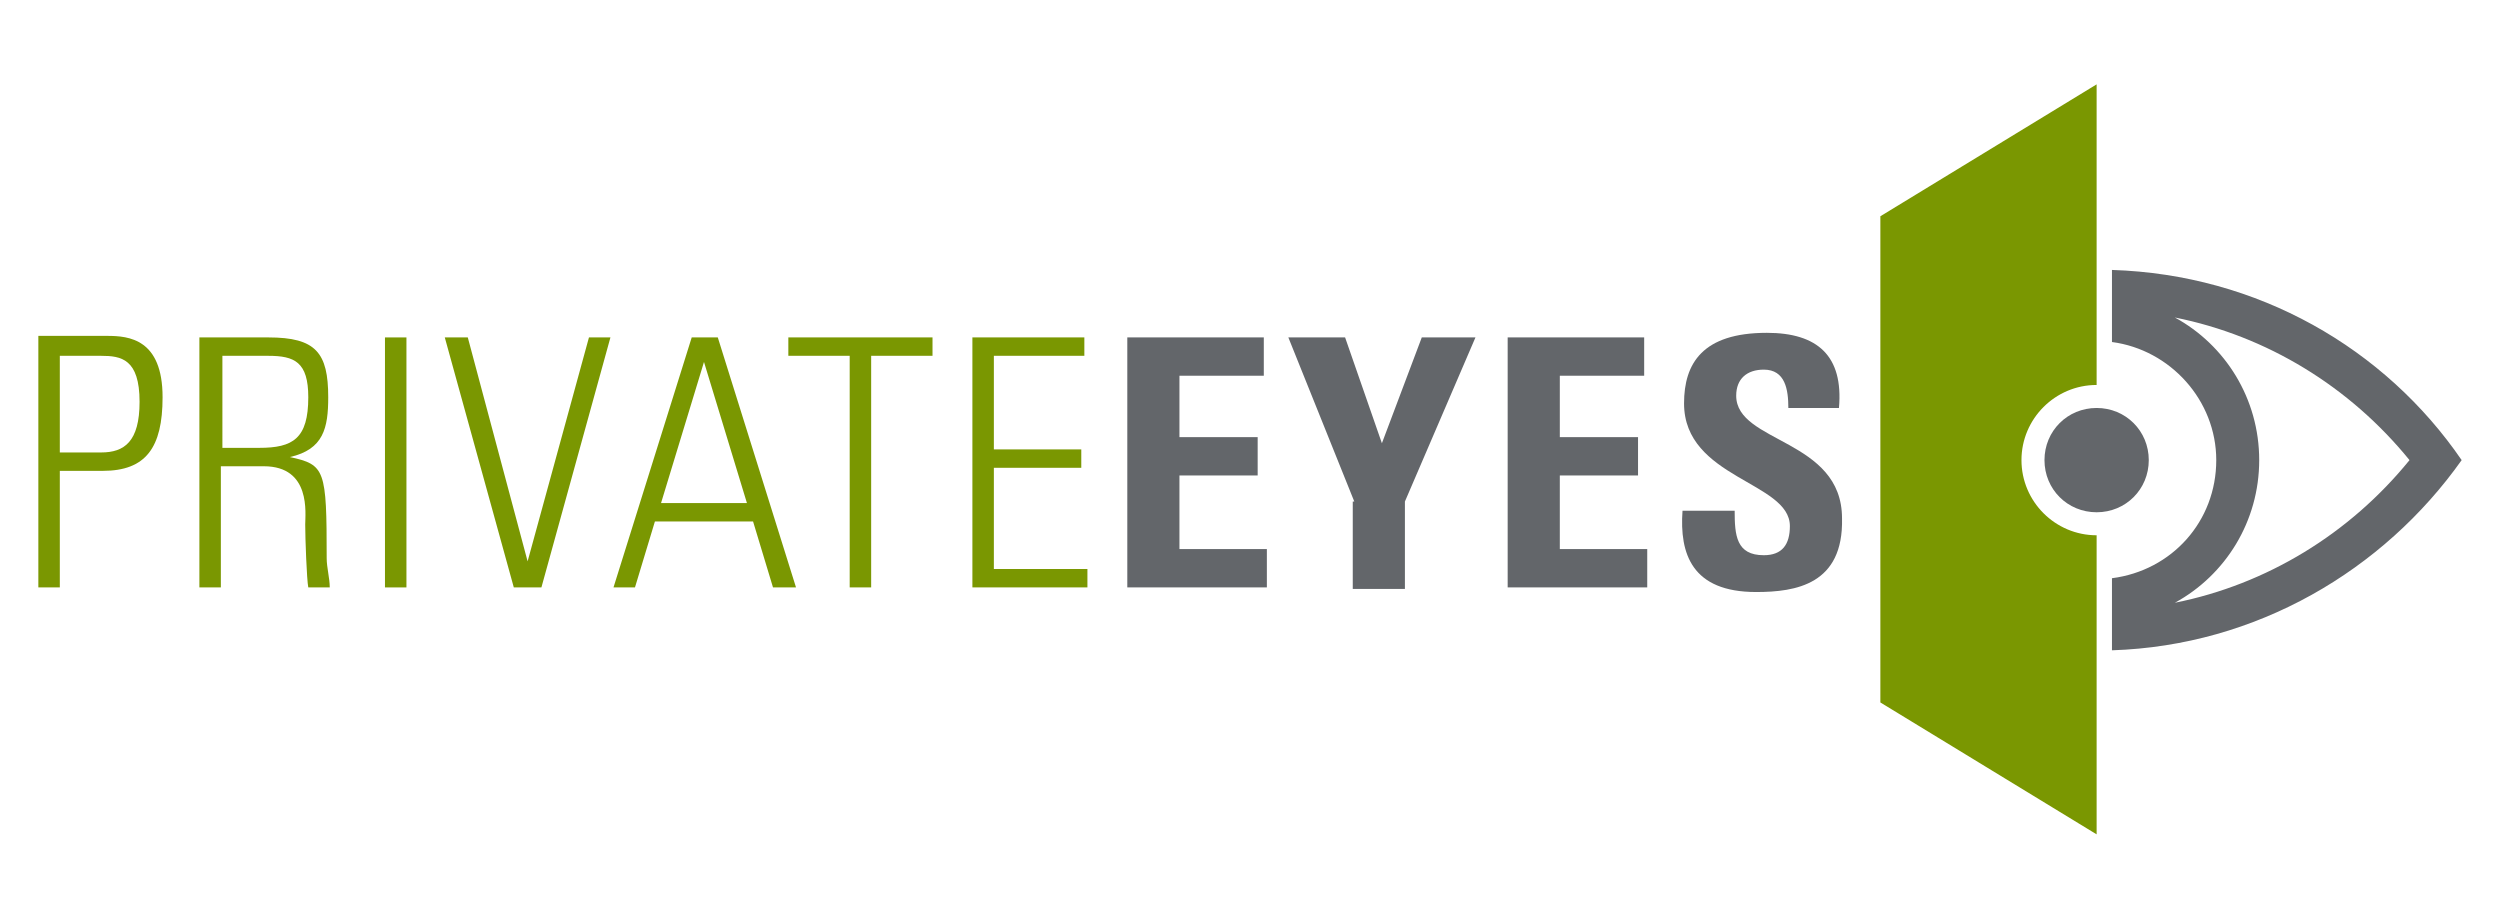
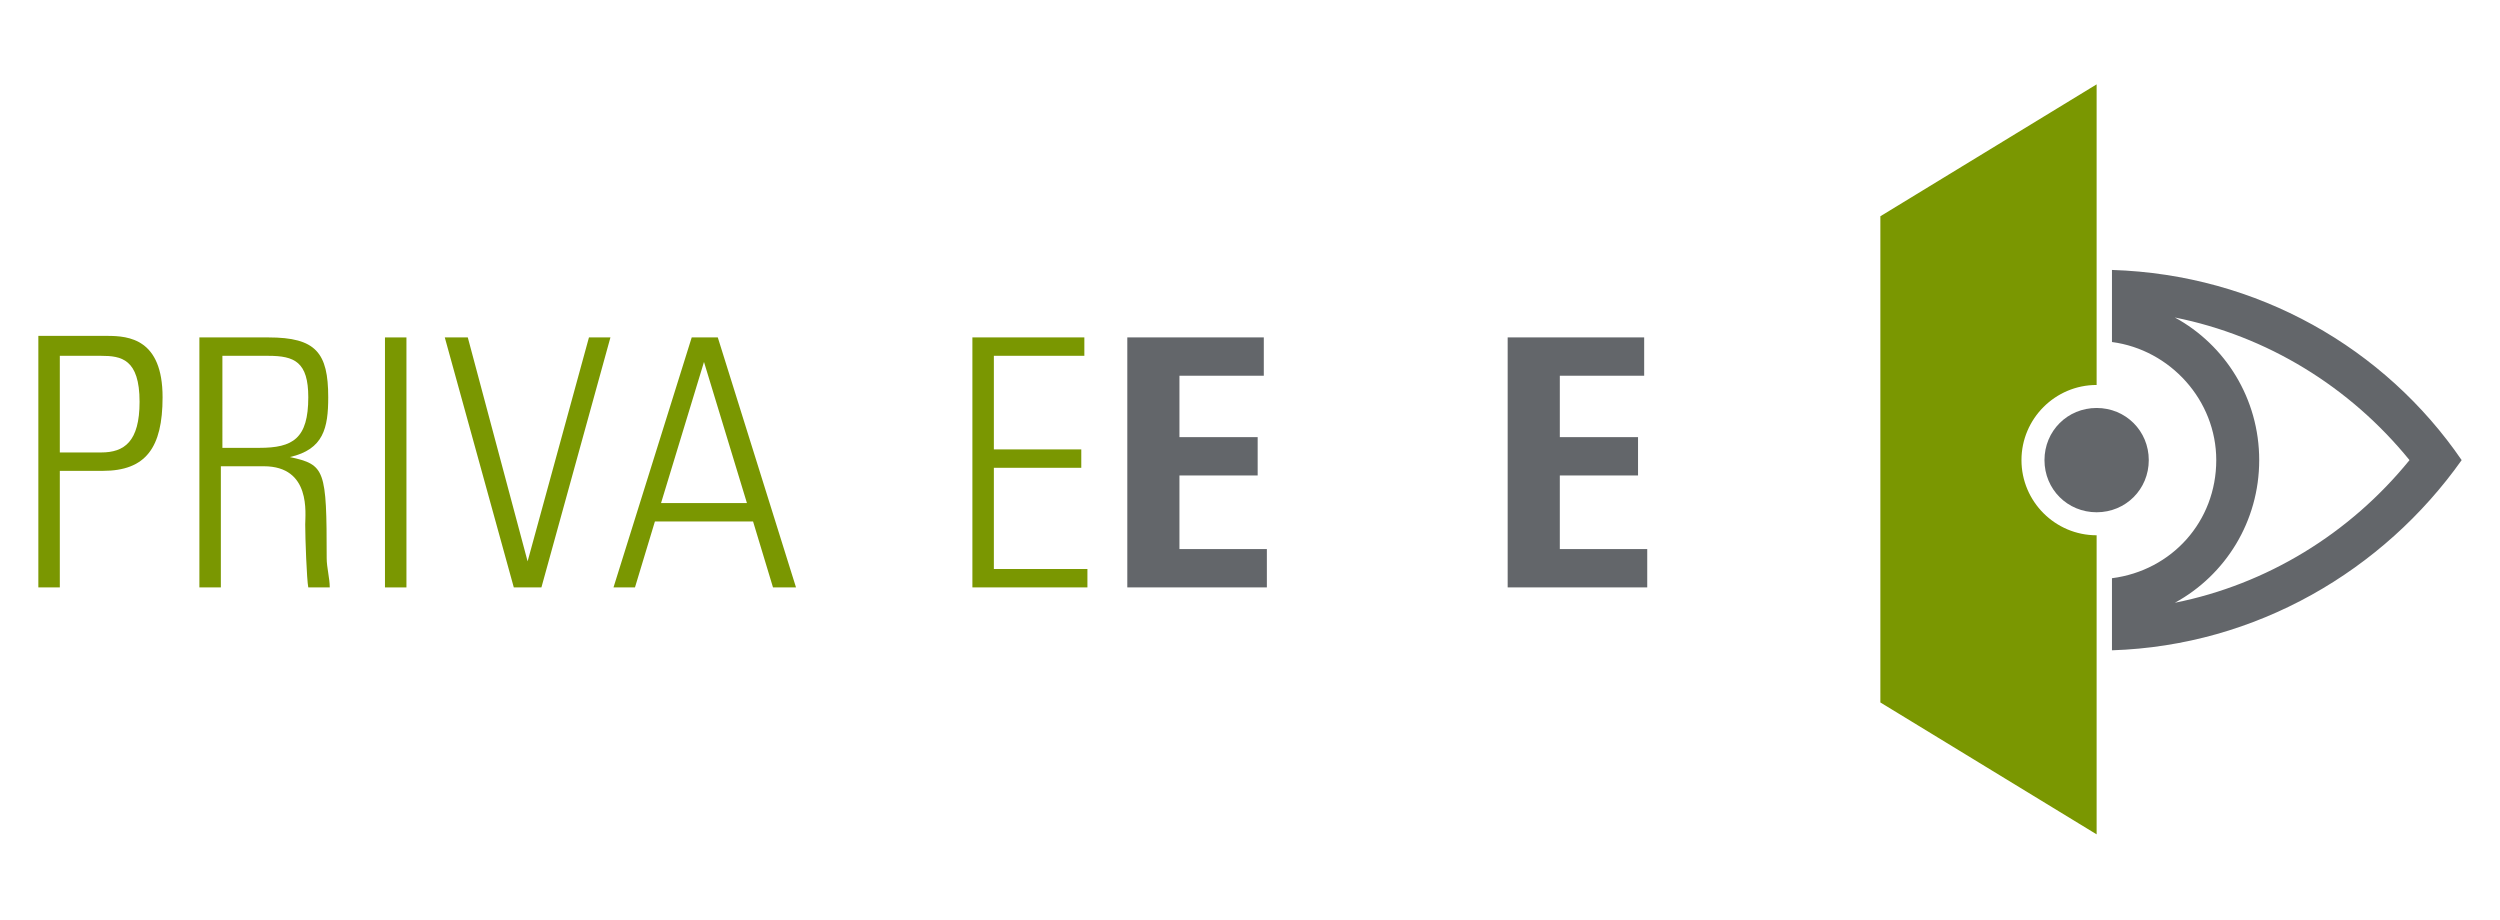
<svg xmlns="http://www.w3.org/2000/svg" version="1.1" id="Layer_1" x="0px" y="0px" viewBox="0 0 163 60" style="enable-background:new 0 0 163 60;" xml:space="preserve">
  <style type="text/css">
	.st0{fill:#7A9701;}
	.st1{fill:#63666A;}
</style>
  <g>
    <g>
      <path class="st0" d="M3.9,23.2h2.7c1.3,0,2.5,0.2,2.5,3c0,2.6-1,3.3-2.5,3.3H3.9V23.2z M2.5,38.3h1.4v-7.6h2.8    c2.8,0,3.9-1.5,3.9-4.8c0-3.8-2.2-4-3.6-4H2.5V38.3z" />
      <path class="st0" d="M14.5,23.2h3c1.7,0,2.6,0.4,2.6,2.7c0,2.7-1,3.3-3.2,3.3h-2.4V23.2z M17.2,30.4c3.1,0,2.7,3.1,2.7,3.8    c0,0.9,0.1,3.6,0.2,4.1h1.4c0-0.6-0.2-1.3-0.2-1.9c0-5.8-0.1-6.1-2.4-6.6v0c2.2-0.5,2.5-1.9,2.5-3.9c0-2.9-0.8-3.9-3.9-3.9h-4.5    v16.3h1.4v-7.9H17.2z" />
      <path class="st0" d="M26.5,22v16.3h-1.4V22H26.5z" />
      <path class="st0" d="M38.4,22h1.4l-4.5,16.3h-1.8L29,22h1.5l3.9,14.6h0L38.4,22z" />
      <path class="st0" d="M43.1,32.8l2.8-9.2h0l2.8,9.2H43.1z M45.1,22L40,38.3h1.4l1.3-4.3h6.4l1.3,4.3h1.5L46.8,22H45.1z" />
-       <path class="st0" d="M55.4,23.2h-4V22h9.4v1.2h-4v15.1h-1.4V23.2z" />
      <path class="st0" d="M70.7,22v1.2h-5.9v6.1h5.7v1.2h-5.7v6.6h6.1v1.2h-7.5V22H70.7z" />
      <path class="st0" d="M131.8,30c0-2.7,2.2-4.9,4.9-4.9V5.5l-14.1,8.6v31.7l14.1,8.6V34.9C134,34.9,131.8,32.7,131.8,30z" />
    </g>
    <g>
      <path class="st1" d="M73.5,38.3V22h8.9v2.5h-5.5v4H82V31h-5.1v4.8h5.7v2.5H73.5z" />
-       <path class="st1" d="M88.3,32.7L84,22h3.7l2.4,6.9l2.6-6.9h3.5l-4.6,10.7v5.7h-3.4V32.7z" />
      <path class="st1" d="M98.3,38.3V22h8.9v2.5h-5.5v4h5.1V31h-5.1v4.8h5.7v2.5H98.3z" />
-       <path class="st1" d="M114.5,38.6c-4.2,0-5-2.5-4.8-5.3h3.4c0,1.6,0.1,2.9,1.9,2.9c1.2,0,1.7-0.7,1.7-1.9c0-2.9-6.9-3.1-6.9-8    c0-2.6,1.2-4.6,5.4-4.6c3.3,0,5,1.5,4.7,4.9h-3.3c0-1.2-0.2-2.5-1.6-2.5c-1.1,0-1.8,0.6-1.8,1.7c0,3.1,6.9,2.8,6.9,8    C120.2,38.1,117.1,38.6,114.5,38.6z" />
      <path class="st1" d="M137.7,17.6v4.7c3.8,0.5,6.8,3.8,6.8,7.7c0,4-2.9,7.2-6.8,7.7v4.7c9.4-0.3,17.7-5.2,22.8-12.4    C155.5,22.7,147.2,17.9,137.7,17.6z M141.8,39.3c3.3-1.8,5.5-5.3,5.5-9.3c0-4-2.2-7.5-5.5-9.3c6,1.2,11.4,4.5,15.3,9.3    C153.2,34.8,147.8,38.1,141.8,39.3z" />
      <path class="st1" d="M136.7,33.4c1.9,0,3.4-1.5,3.4-3.4c0-1.9-1.5-3.4-3.4-3.4c-1.9,0-3.4,1.5-3.4,3.4    C133.3,31.9,134.8,33.4,136.7,33.4z" />
    </g>
  </g>
</svg>